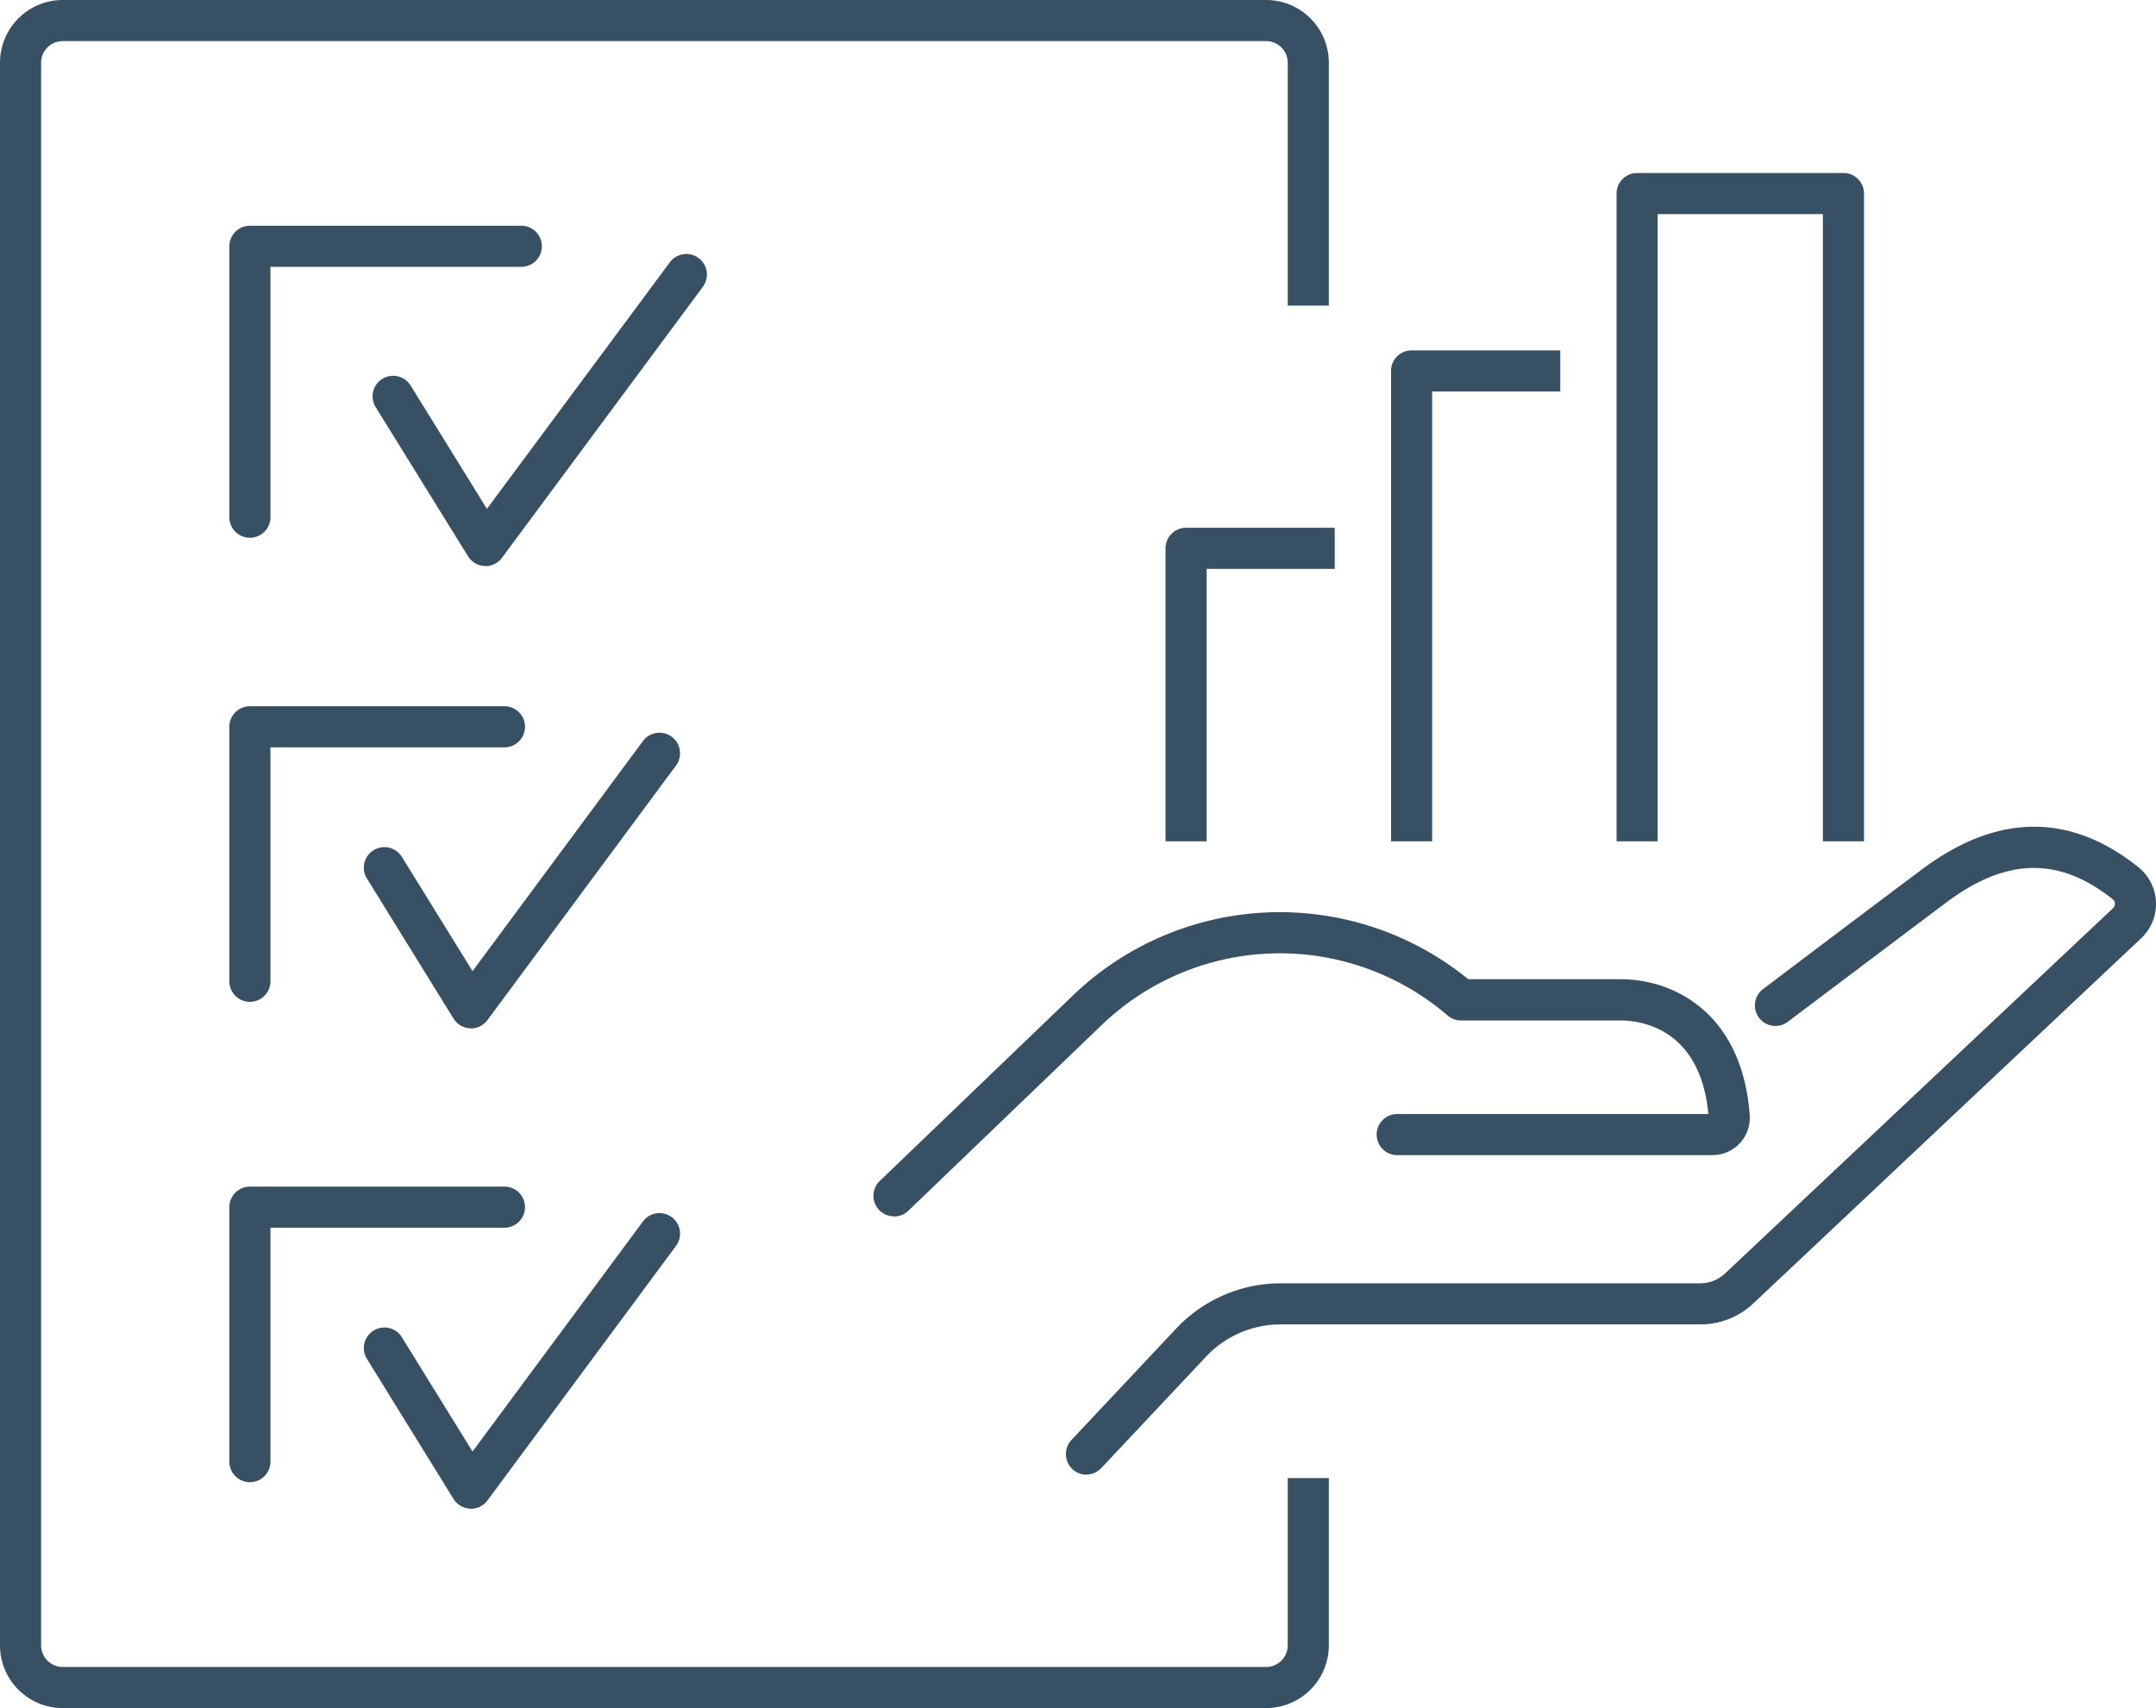
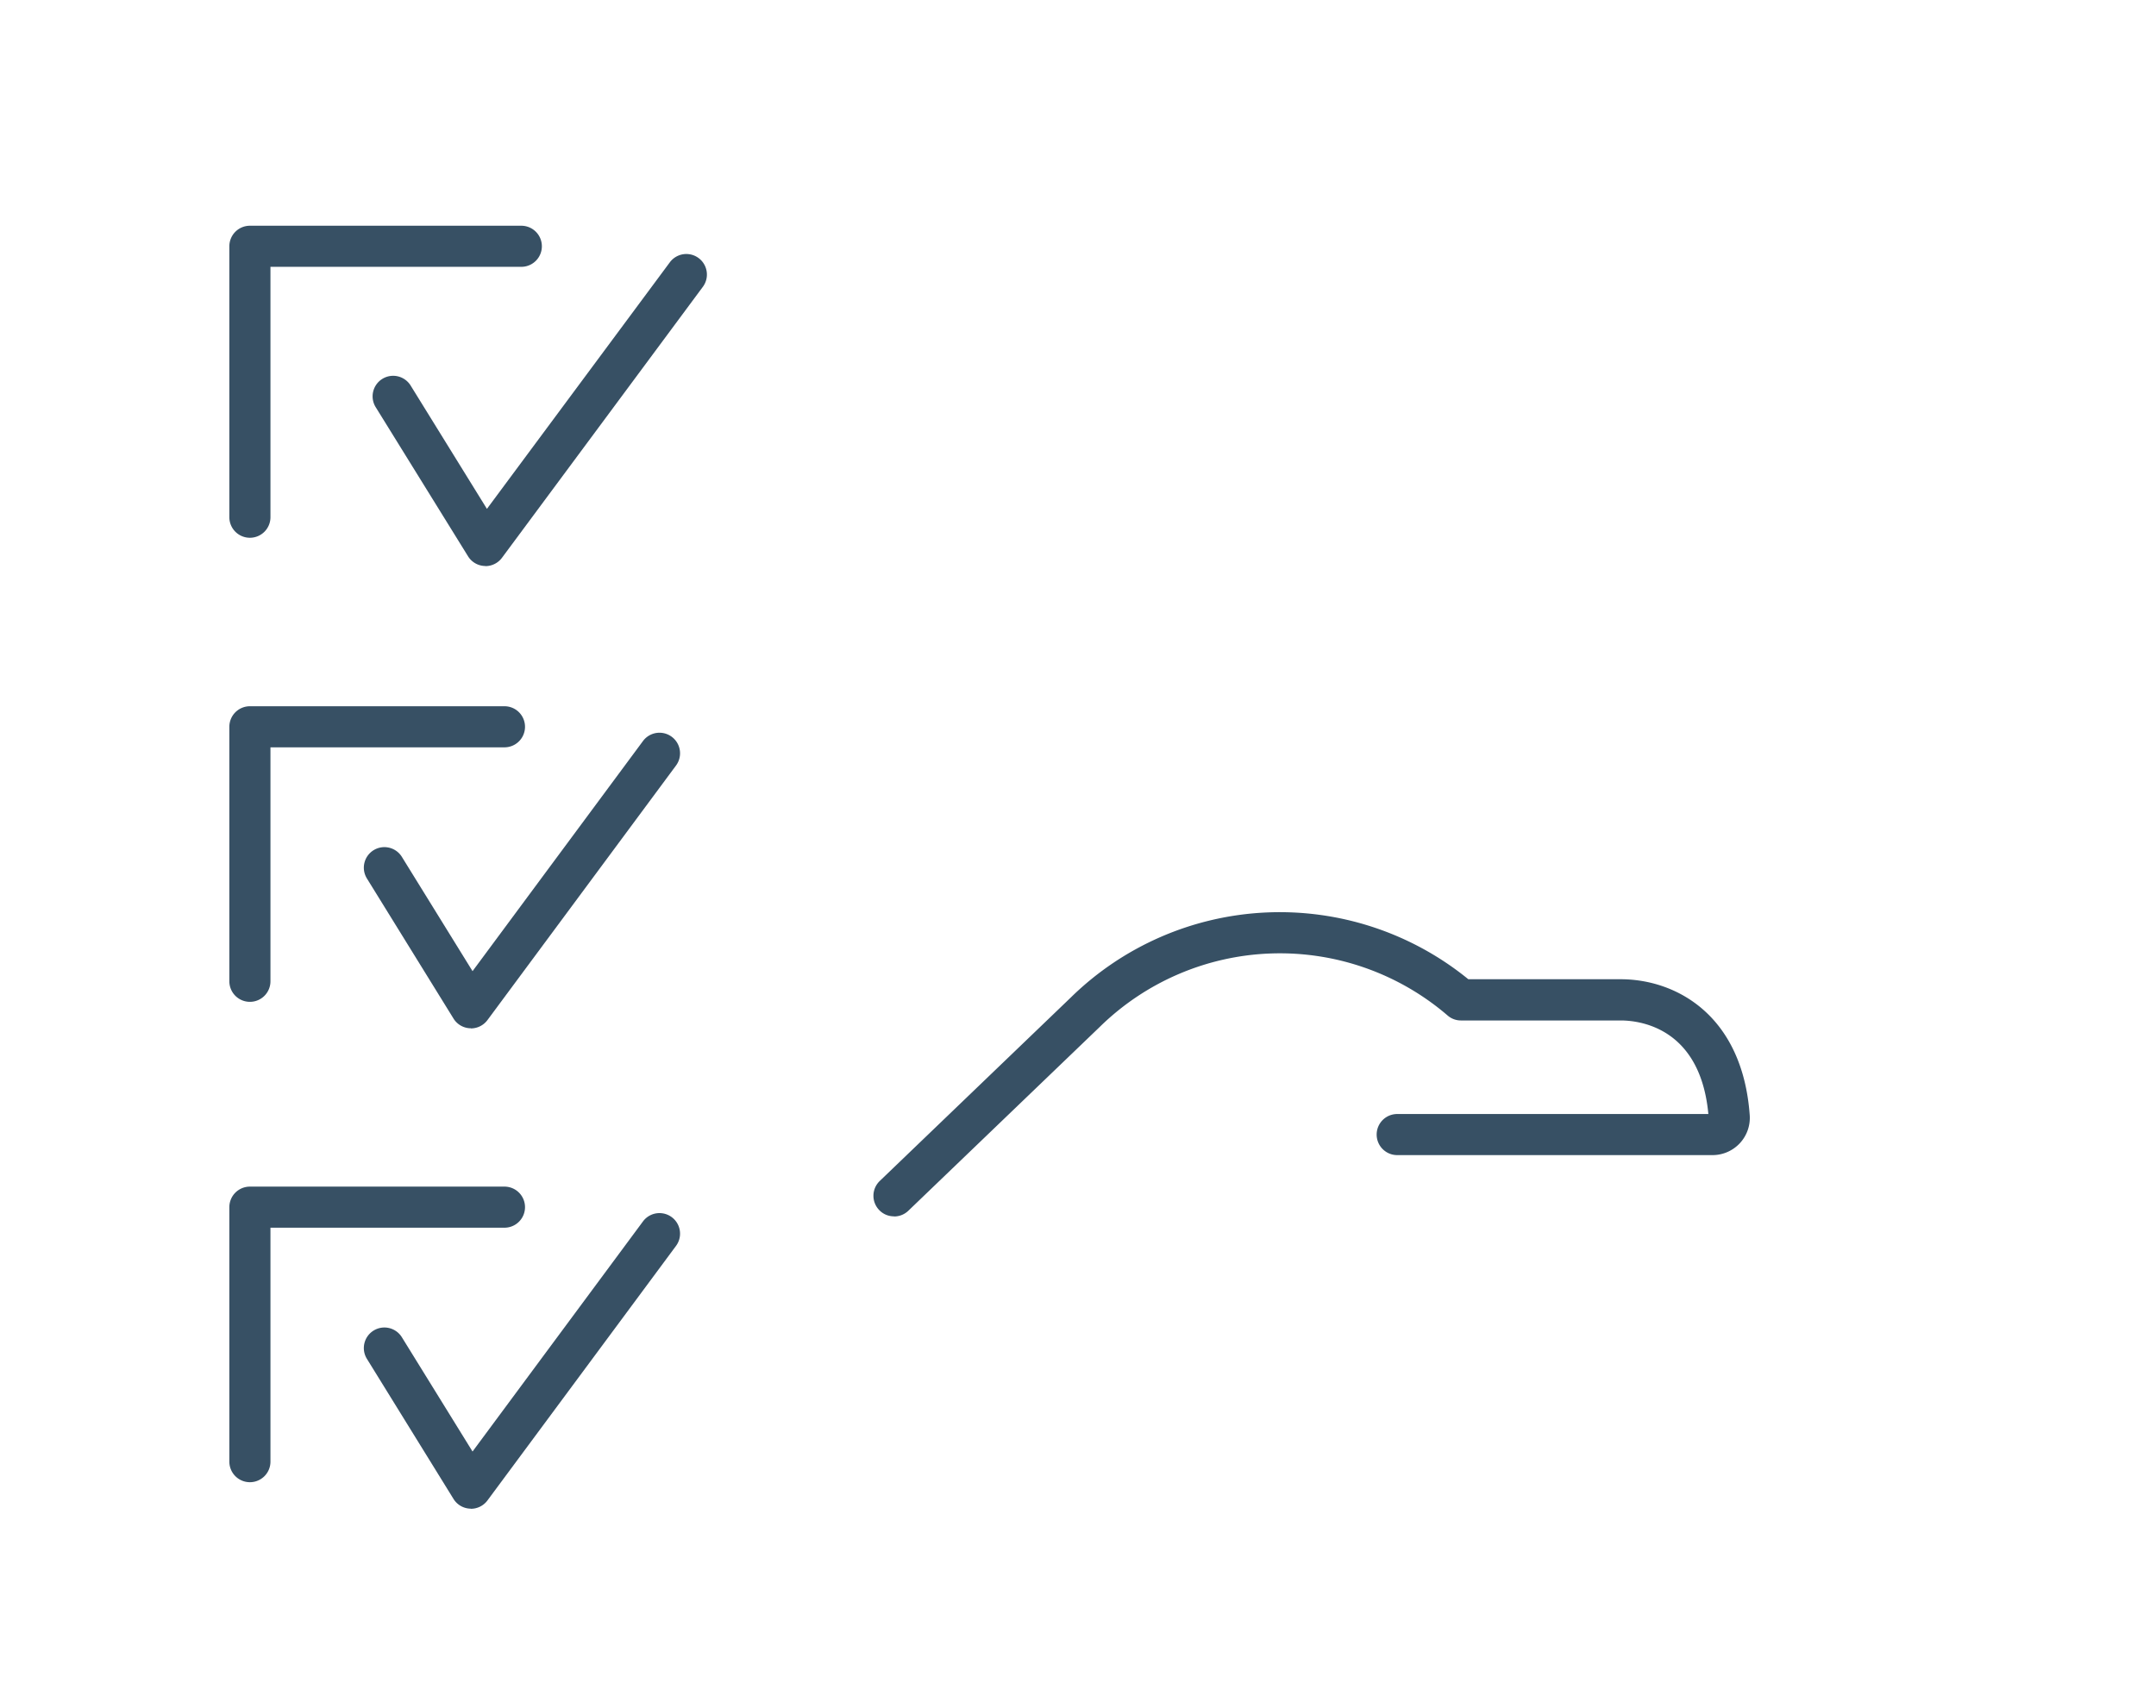
<svg xmlns="http://www.w3.org/2000/svg" id="full_suite_icon" data-name="full suite icon" width="157.363" height="124.7" viewBox="0 0 157.363 124.7">
  <g id="Group_10" data-name="Group 10">
    <g id="Group_9" data-name="Group 9">
-       <path id="Path_20" data-name="Path 20" d="M92.41,124.7H4.58A4.579,4.579,0,0,1,0,120.12V4.58A4.579,4.579,0,0,1,4.58,0H92.41a4.579,4.579,0,0,1,4.58,4.58V22.31h-3V4.58A1.583,1.583,0,0,0,92.41,3H4.58A1.583,1.583,0,0,0,3,4.58V120.12a1.583,1.583,0,0,0,1.58,1.58H92.41a1.583,1.583,0,0,0,1.58-1.58V107.91h3v12.21a4.586,4.586,0,0,1-4.58,4.58Z" fill="#375064" />
      <g id="Group_8" data-name="Group 8">
        <g id="Group_5" data-name="Group 5">
          <path id="Path_21" data-name="Path 21" d="M18.24,39.26a1.5,1.5,0,0,1-1.5-1.5V17.98a1.5,1.5,0,0,1,1.5-1.5H38.05a1.5,1.5,0,0,1,0,3H19.74V37.76A1.5,1.5,0,0,1,18.24,39.26Z" fill="#375064" />
          <path id="Path_22" data-name="Path 22" d="M35.43,41.32h-.06a1.494,1.494,0,0,1-1.21-.71L27.43,29.74a1.5,1.5,0,1,1,2.55-1.58l5.56,8.99,13.35-18a1.5,1.5,0,0,1,2.41,1.79L36.64,40.72a1.506,1.506,0,0,1-1.21.61Z" fill="#375064" />
        </g>
        <g id="Group_6" data-name="Group 6">
          <path id="Path_23" data-name="Path 23" d="M18.24,73.14a1.5,1.5,0,0,1-1.5-1.5V53.06a1.5,1.5,0,0,1,1.5-1.5H36.82a1.5,1.5,0,0,1,0,3H19.74V71.64A1.5,1.5,0,0,1,18.24,73.14Z" fill="#375064" />
          <path id="Path_24" data-name="Path 24" d="M34.37,75.07h-.06a1.494,1.494,0,0,1-1.21-.71L26.79,64.15a1.5,1.5,0,1,1,2.55-1.58l5.15,8.33L46.93,54.1a1.5,1.5,0,0,1,2.41,1.79L35.58,74.47a1.506,1.506,0,0,1-1.21.61Z" fill="#375064" />
        </g>
        <g id="Group_7" data-name="Group 7">
          <path id="Path_25" data-name="Path 25" d="M18.24,108.21a1.5,1.5,0,0,1-1.5-1.5V88.13a1.5,1.5,0,0,1,1.5-1.5H36.82a1.5,1.5,0,0,1,0,3H19.74v17.08A1.5,1.5,0,0,1,18.24,108.21Z" fill="#375064" />
          <path id="Path_26" data-name="Path 26" d="M34.37,110.14h-.06a1.494,1.494,0,0,1-1.21-.71L26.79,99.22a1.5,1.5,0,1,1,2.55-1.58l5.15,8.33,12.44-16.8a1.5,1.5,0,0,1,2.41,1.79L35.58,109.54a1.506,1.506,0,0,1-1.21.61Z" fill="#375064" />
        </g>
      </g>
    </g>
-     <path id="Path_27" data-name="Path 27" d="M80.07,64.42h-3V43.03a1.5,1.5,0,0,1,1.5-1.5H89.42v3H80.07Z" transform="translate(8 -3)" fill="#375064" />
-     <path id="Path_28" data-name="Path 28" d="M96.53,64.42h-3V30.08a1.5,1.5,0,0,1,1.5-1.5h10.85v3H96.53Z" transform="translate(8 -3)" fill="#375064" />
-     <path id="Path_29" data-name="Path 29" d="M128.05,64.42h-3V18.63H112.99V64.42h-3V17.13a1.5,1.5,0,0,1,1.5-1.5h15.06a1.5,1.5,0,0,1,1.5,1.5Z" transform="translate(8 -3)" fill="#375064" />
-     <path id="Path_30" data-name="Path 30" d="M71.3,110.66a1.468,1.468,0,0,1-1.03-.41,1.51,1.51,0,0,1-.07-2.12l7.66-8.15a10.473,10.473,0,0,1,7.6-3.29h30.63a2.647,2.647,0,0,0,1.83-.73l28.3-26.65a.449.449,0,0,0,.14-.34.4.4,0,0,0-.16-.32c-3.91-3.12-7.77-3.05-12.16.25-6.19,4.65-11.59,8.73-11.59,8.73a1.5,1.5,0,0,1-1.81-2.39s5.4-4.09,11.6-8.74c5.5-4.13,10.83-4.19,15.84-.19a3.445,3.445,0,0,1,.2,5.19l-28.3,26.65a5.637,5.637,0,0,1-3.89,1.54H85.46a7.468,7.468,0,0,0-5.42,2.34l-7.66,8.15a1.509,1.509,0,0,1-1.09.47Z" transform="translate(8 -3)" fill="#375064" />
    <path id="Path_31" data-name="Path 31" d="M57.25,91.8a1.476,1.476,0,0,1-1.08-.46,1.5,1.5,0,0,1,.04-2.12l13.95-13.4a21.787,21.787,0,0,1,29.01-1.33h11.12c4.02,0,8.89,2.6,9.42,9.93a2.721,2.721,0,0,1-2.72,2.91H93.98a1.5,1.5,0,0,1,0-3h22.71c-.59-6.33-5.04-6.83-6.4-6.83H98.63a1.475,1.475,0,0,1-.98-.37,18.774,18.774,0,0,0-25.4.86L58.3,91.39a1.5,1.5,0,0,1-1.04.42Z" transform="translate(8 -3)" fill="#375064" />
  </g>
</svg>